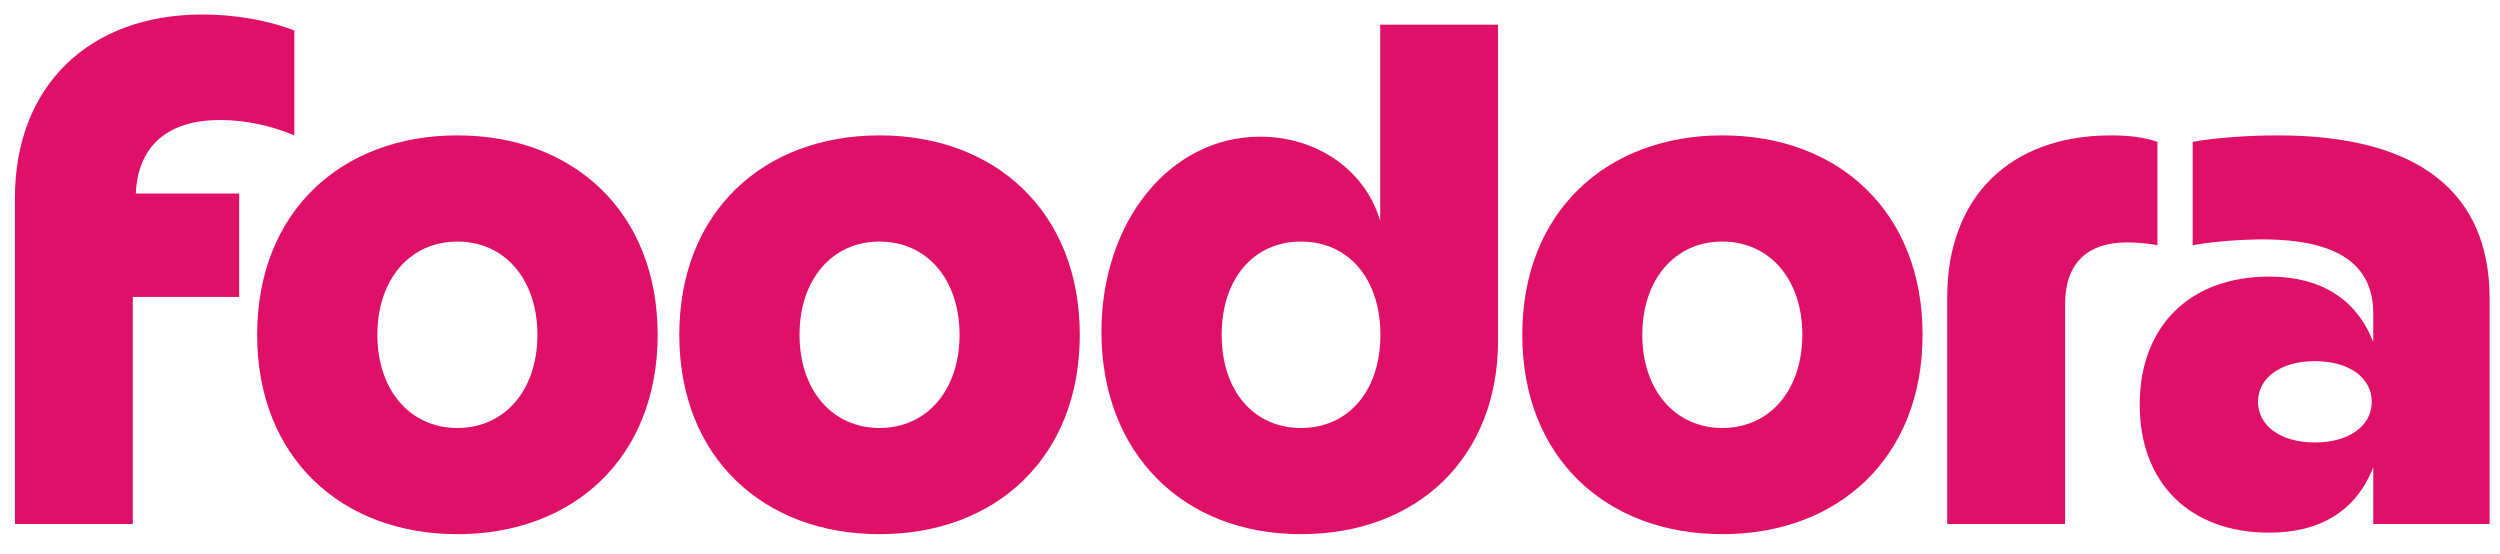
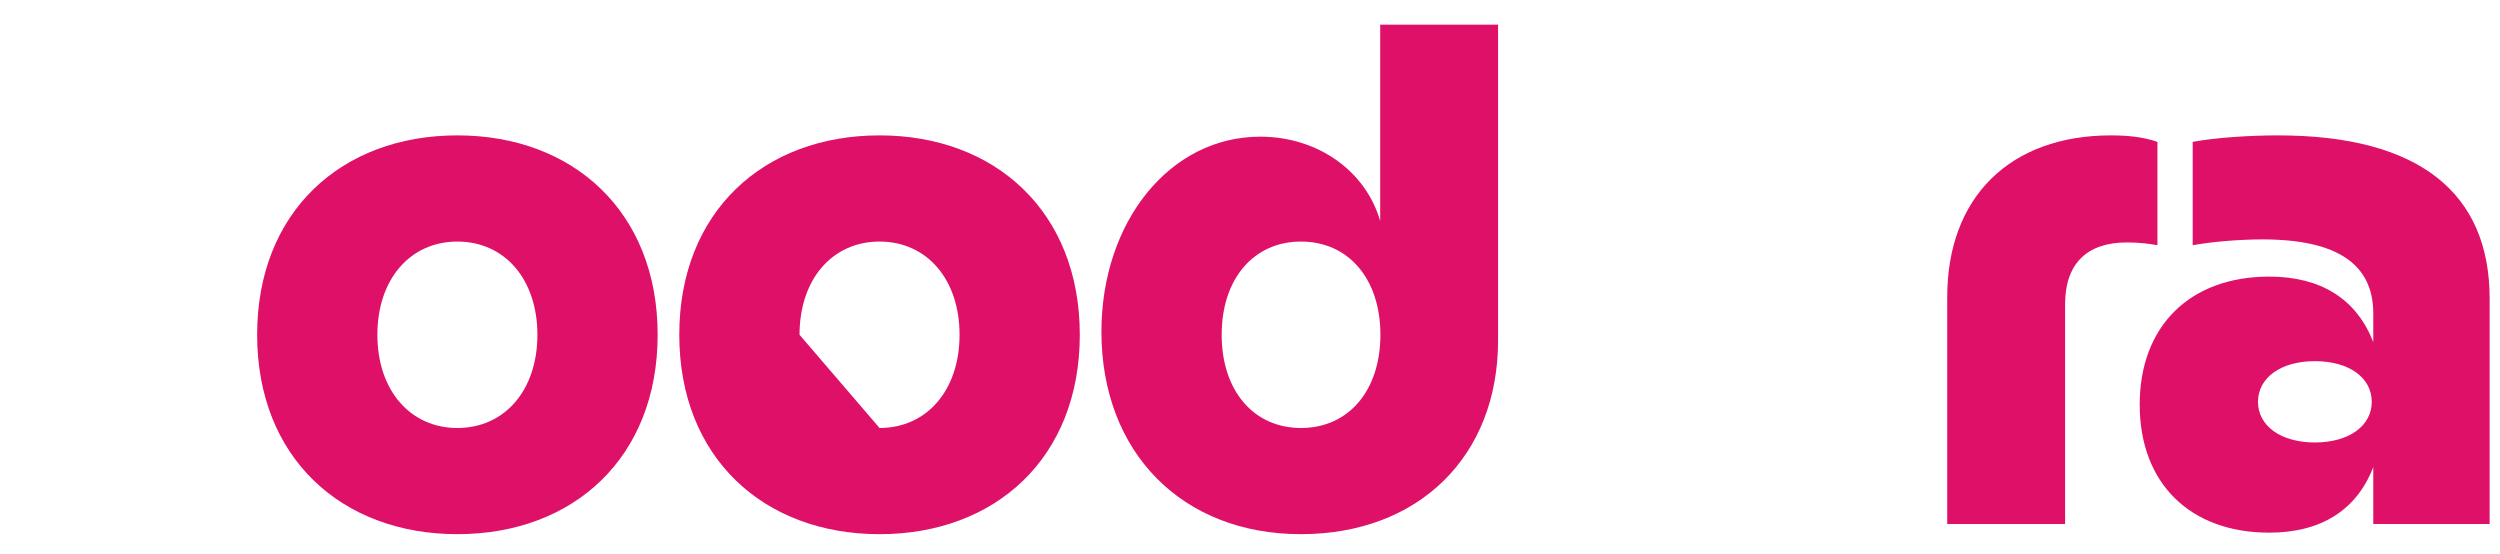
<svg xmlns="http://www.w3.org/2000/svg" version="1.1" id="Layer_1" x="0px" y="0px" viewBox="0 0 1156 256" style="enable-background:new 0 0 1156 256;" xml:space="preserve">
  <style type="text/css">
	.st0{fill:#DF1067;}
</style>
  <g>
-     <path class="st0" d="M6.9,91.5c0-51.5,34-84.8,86.8-84.8c15.1,0,30.3,2.7,42.4,7.4v48.5c-10.4-4.4-22.5-7.1-34.3-7.1   c-29.6,0-38.4,17.5-39,34h47.8v47.8H61.4v105H6.9V91.5z" />
    <path class="st0" d="M118.9,154.8c0-56.9,39-92.2,92.6-92.2c53.5,0,92.6,35.3,92.6,92.2c0,56.9-39,92.2-92.6,92.2   C158,247,118.9,211.7,118.9,154.8z M211.5,197.9c21.9,0,37-17.5,37-43.1c0-25.6-15.1-43.1-37-43.1c-21.9,0-37,17.5-37,43.1   C174.5,180.4,189.6,197.9,211.5,197.9z" />
-     <path class="st0" d="M314.1,154.8c0-56.9,39-92.2,92.6-92.2c53.5,0,92.6,35.3,92.6,92.2c0,56.9-39,92.2-92.6,92.2   C353.2,247,314.1,211.7,314.1,154.8z M406.7,197.9c21.9,0,37-17.5,37-43.1c0-25.6-15.1-43.1-37-43.1c-21.9,0-37,17.5-37,43.1   C369.7,180.4,384.8,197.9,406.7,197.9z" />
+     <path class="st0" d="M314.1,154.8c0-56.9,39-92.2,92.6-92.2c53.5,0,92.6,35.3,92.6,92.2c0,56.9-39,92.2-92.6,92.2   C353.2,247,314.1,211.7,314.1,154.8z M406.7,197.9c21.9,0,37-17.5,37-43.1c0-25.6-15.1-43.1-37-43.1c-21.9,0-37,17.5-37,43.1   z" />
    <path class="st0" d="M509.3,153.4c0-50.8,31.6-90.2,73.4-90.2c26.6,0,48.8,15.8,55.5,39V11.4h54.5v146.1   c0,53.5-36.7,89.5-91.2,89.5C546.7,247,509.3,209.3,509.3,153.4z M601.6,197.9c21.9,0,36.7-17.2,36.7-43.1   c0-25.9-14.8-43.1-36.7-43.1c-21.9,0-36.7,17.2-36.7,43.1C564.9,180.7,579.7,197.9,601.6,197.9z" />
-     <path class="st0" d="M703.9,154.8c0-56.9,39-92.2,92.6-92.2S889,97.9,889,154.8c0,56.9-39,92.2-92.6,92.2S703.9,211.7,703.9,154.8z    M796.4,197.9c21.9,0,37-17.5,37-43.1c0-25.6-15.1-43.1-37-43.1s-37,17.5-37,43.1C759.4,180.4,774.6,197.9,796.4,197.9z" />
    <path class="st0" d="M976.1,62.6c7.7,0,14.8,0.7,21.5,3v47.8c-3.4-0.7-8.7-1.3-14.1-1.3c-18.5,0-28.6,9.8-28.6,28.6v101.6h-54.5   v-105C900.4,91.2,929.4,62.6,976.1,62.6z" />
    <path class="st0" d="M1046.2,110.7c-10.1,0-23.2,1-32.3,2.7V65.6c10.8-2,26.6-3,39.4-3c65.3,0,97.9,26.6,97.9,75.4v104.3h-53.8V216   c-7.7,19.9-24.2,30.3-48.1,30.3c-36.7,0-59.9-22.9-59.9-59.2s23.2-59.2,59.9-59.2c23.9,0,40.4,10.4,48.1,30.3v-13.5   C1097.3,122.5,1081.2,110.7,1046.2,110.7z M1070.4,204.6c15.8,0,26.3-7.7,26.3-18.8c0-11.1-10.4-18.8-26.3-18.8   c-15.8,0-26.3,7.7-26.3,18.8C1044.1,196.9,1054.6,204.6,1070.4,204.6z" />
  </g>
</svg>